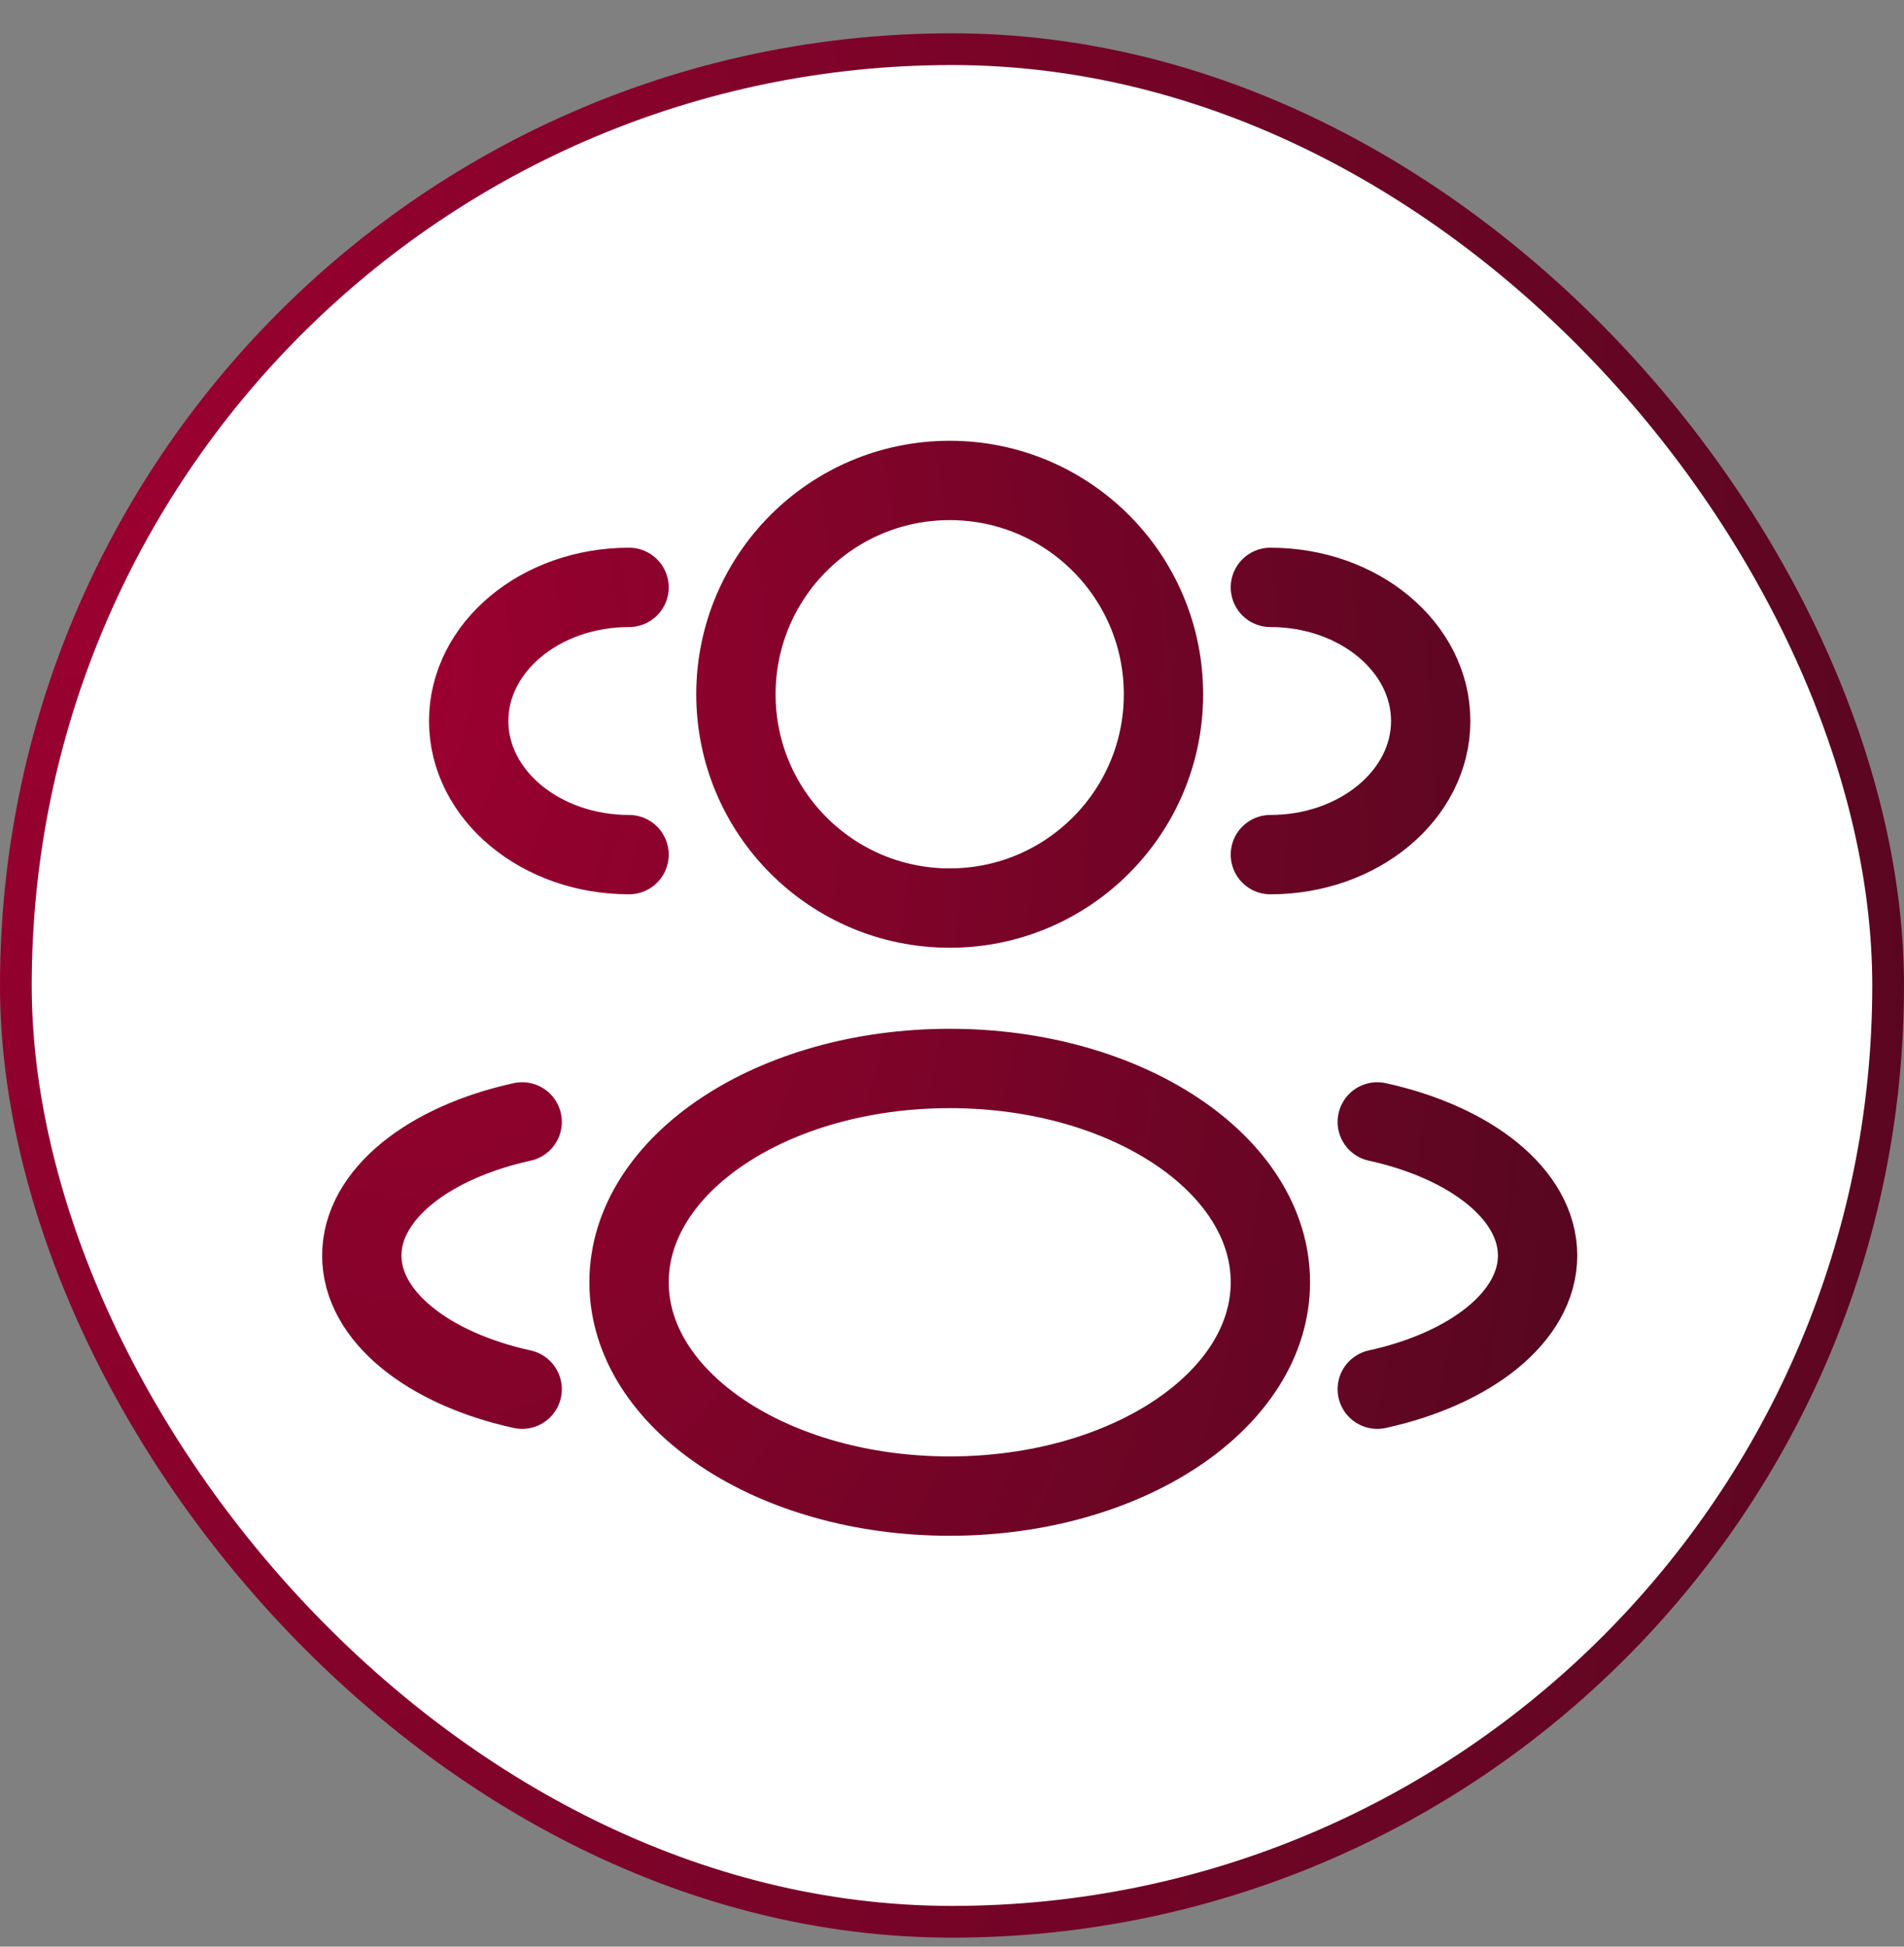
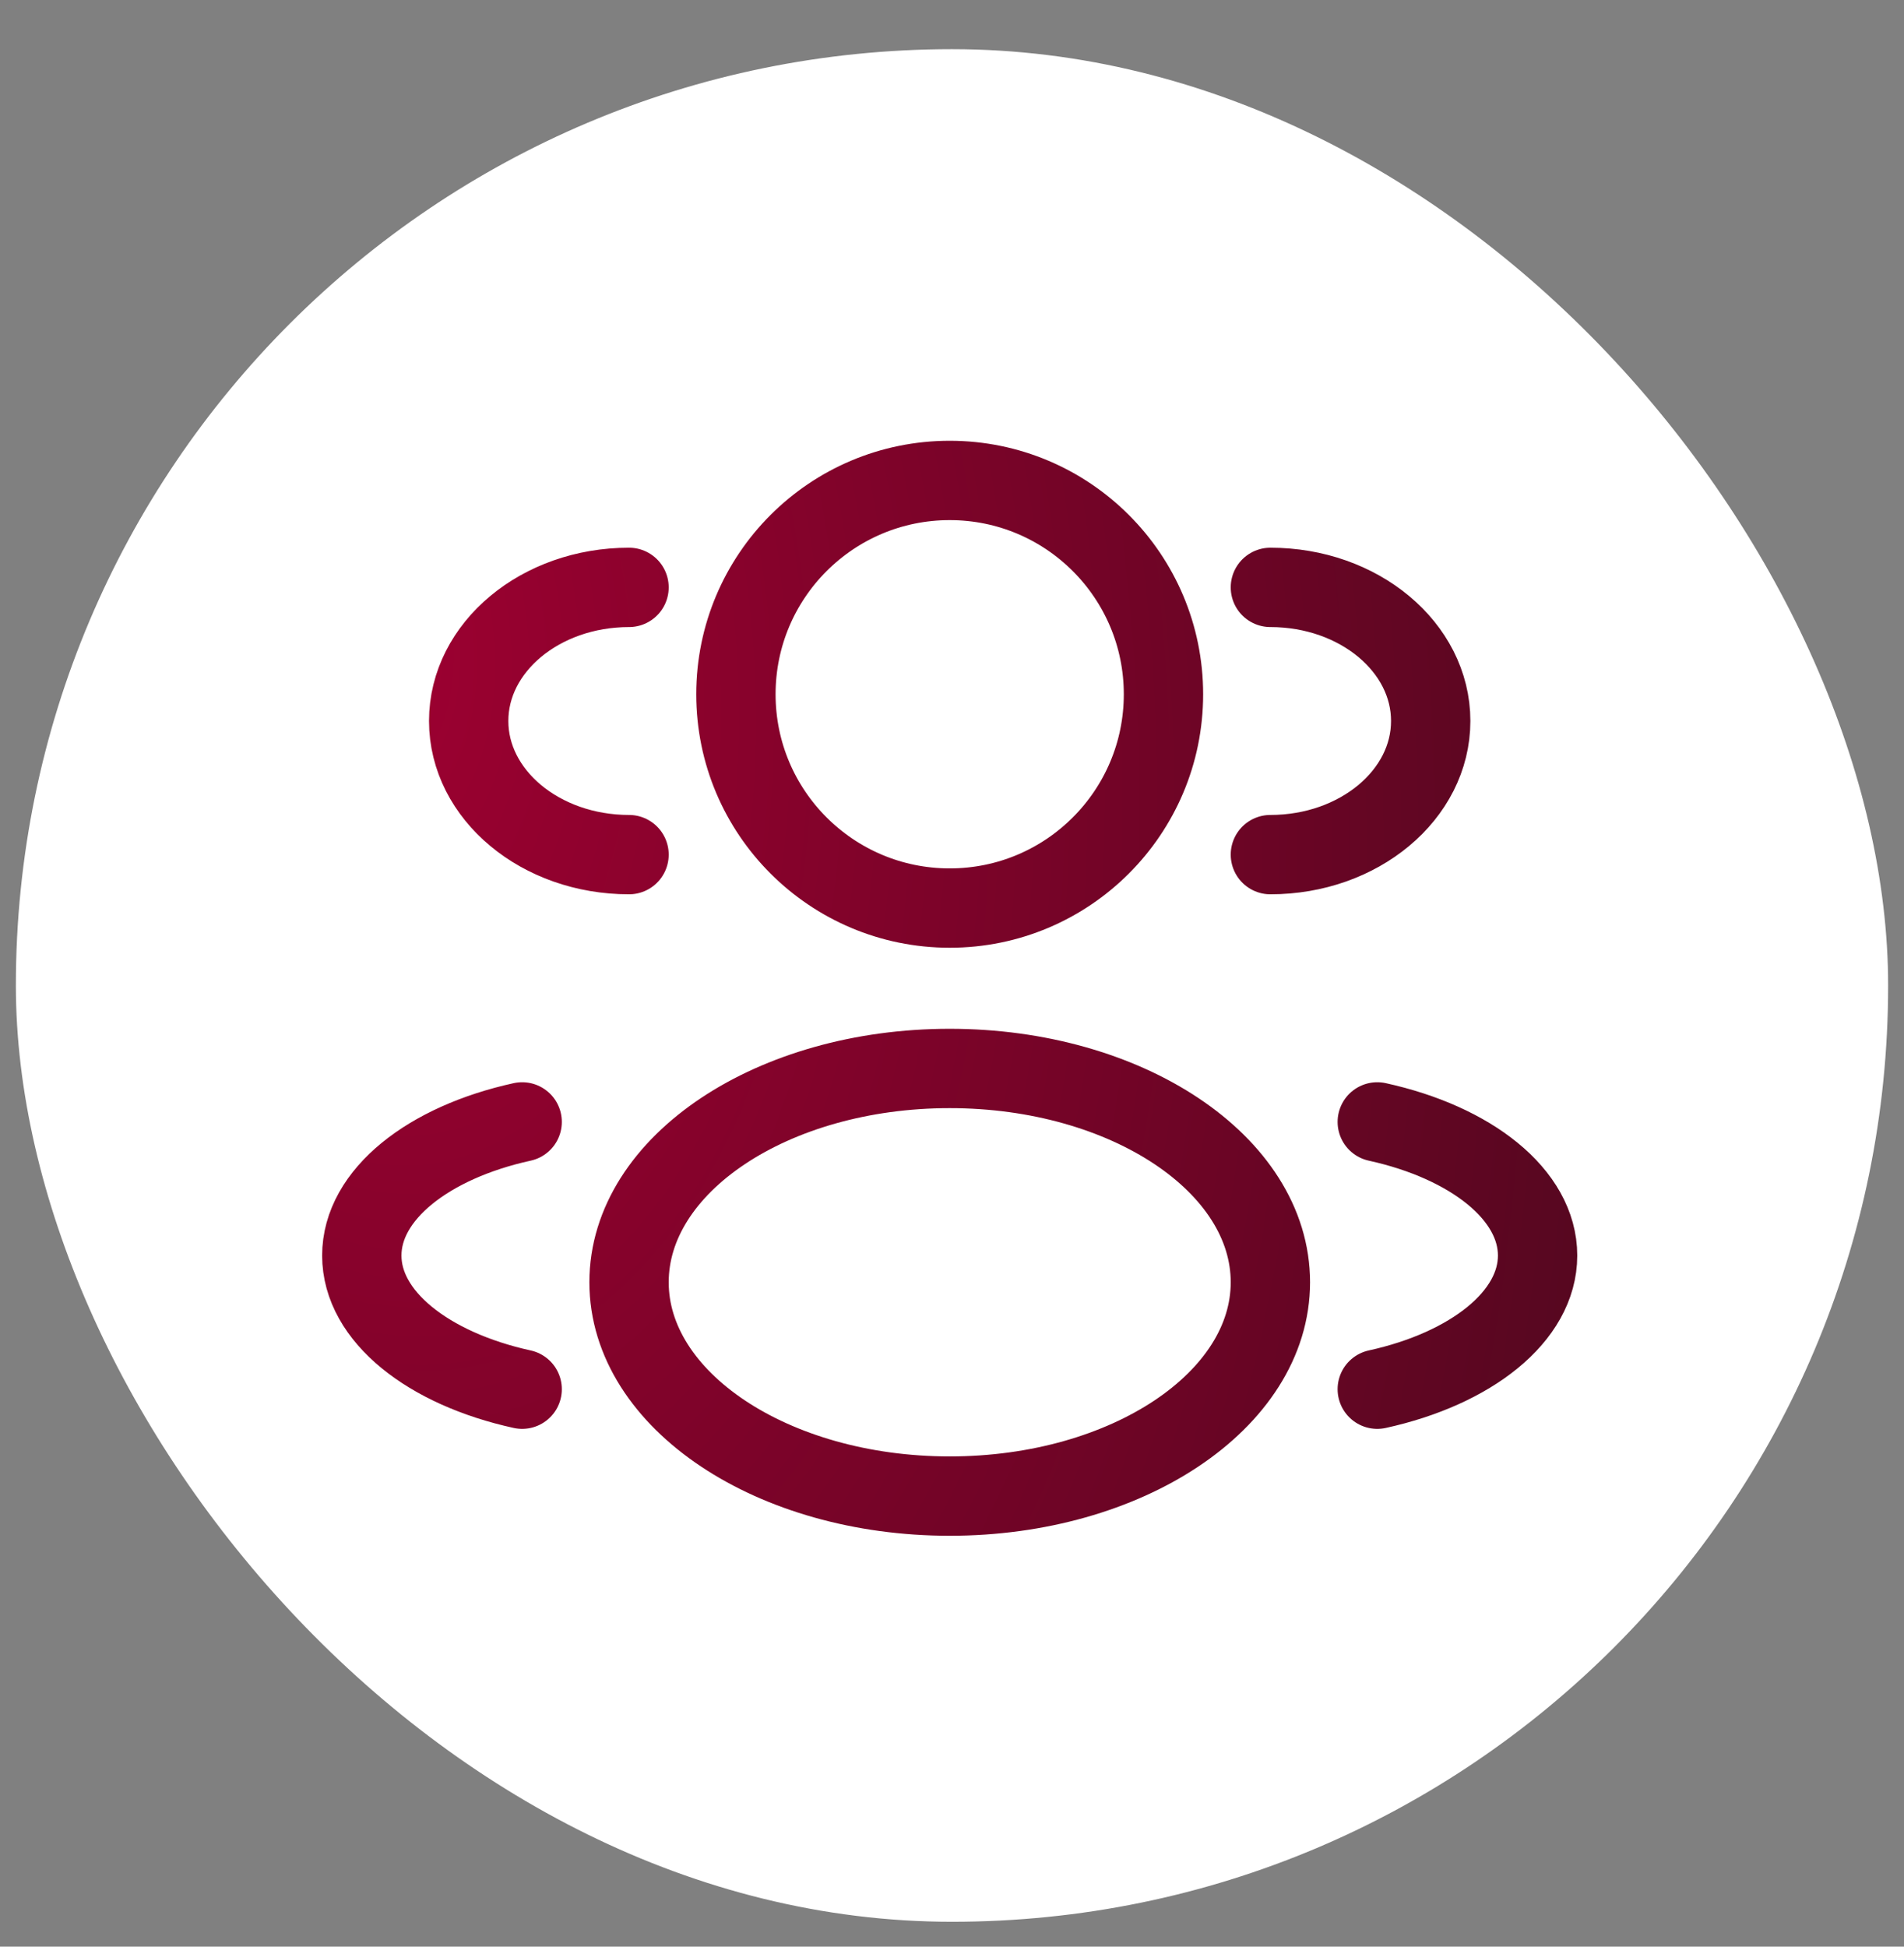
<svg xmlns="http://www.w3.org/2000/svg" width="45" height="46" viewBox="0 0 45 46" fill="none">
  <rect x="0" y="0" width="45" height="46" fill="#808080" stroke="none" />
  <rect x="0.375" y="1.162" width="44.25" height="44.25" rx="22.125" fill="white" />
-   <rect x="0.375" y="1.162" width="44.25" height="44.25" rx="22.125" stroke="url(#paint0_radial_162_286)" stroke-width="0.75" />
  <path d="M30.025 20.195C32.118 20.195 33.814 18.781 33.814 17.037C33.814 15.293 32.118 13.88 30.025 13.88M14.867 20.195C12.774 20.195 11.077 18.781 11.077 17.037C11.077 15.293 12.774 13.88 14.867 13.88M32.551 32.827C34.767 32.341 36.34 31.11 36.34 29.669C36.34 28.228 34.767 26.997 32.551 26.511M12.341 32.827C10.125 32.341 8.551 31.11 8.551 29.669C8.551 28.228 10.125 26.997 12.341 26.511M27.498 16.406C27.498 19.196 25.236 21.458 22.446 21.458C19.655 21.458 17.393 19.196 17.393 16.406C17.393 13.615 19.655 11.353 22.446 11.353C25.236 11.353 27.498 13.615 27.498 16.406ZM30.025 30.3C30.025 33.091 26.631 35.353 22.446 35.353C18.26 35.353 14.867 33.091 14.867 30.3C14.867 27.51 18.26 25.248 22.446 25.248C26.631 25.248 30.025 27.51 30.025 30.3Z" stroke="url(#paint1_radial_162_286)" stroke-width="1.875" stroke-linecap="round" />
  <defs>
    <radialGradient id="paint0_radial_162_286" cx="0" cy="0" r="1" gradientUnits="userSpaceOnUse" gradientTransform="translate(1.87779e-06 8.105) rotate(-8.871) scale(47.457 90.567)">
      <stop stop-color="#9E0031" />
      <stop offset="1" stop-color="#560720" />
    </radialGradient>
    <radialGradient id="paint1_radial_162_286" cx="0" cy="0" r="1" gradientUnits="userSpaceOnUse" gradientTransform="translate(8.551 15.256) rotate(-7.677) scale(29.218 48.449)">
      <stop stop-color="#9E0031" />
      <stop offset="1" stop-color="#560720" />
    </radialGradient>
  </defs>
</svg>